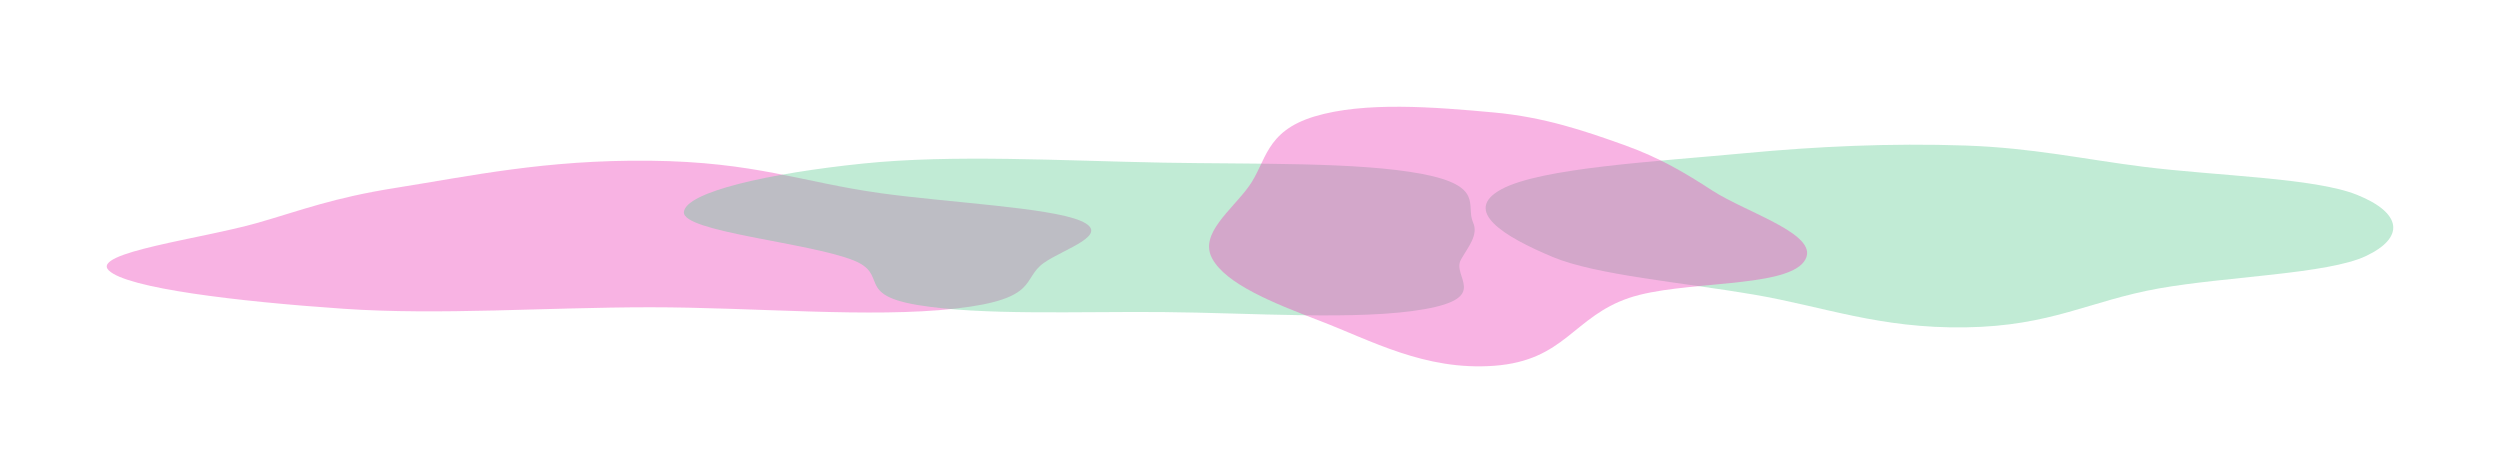
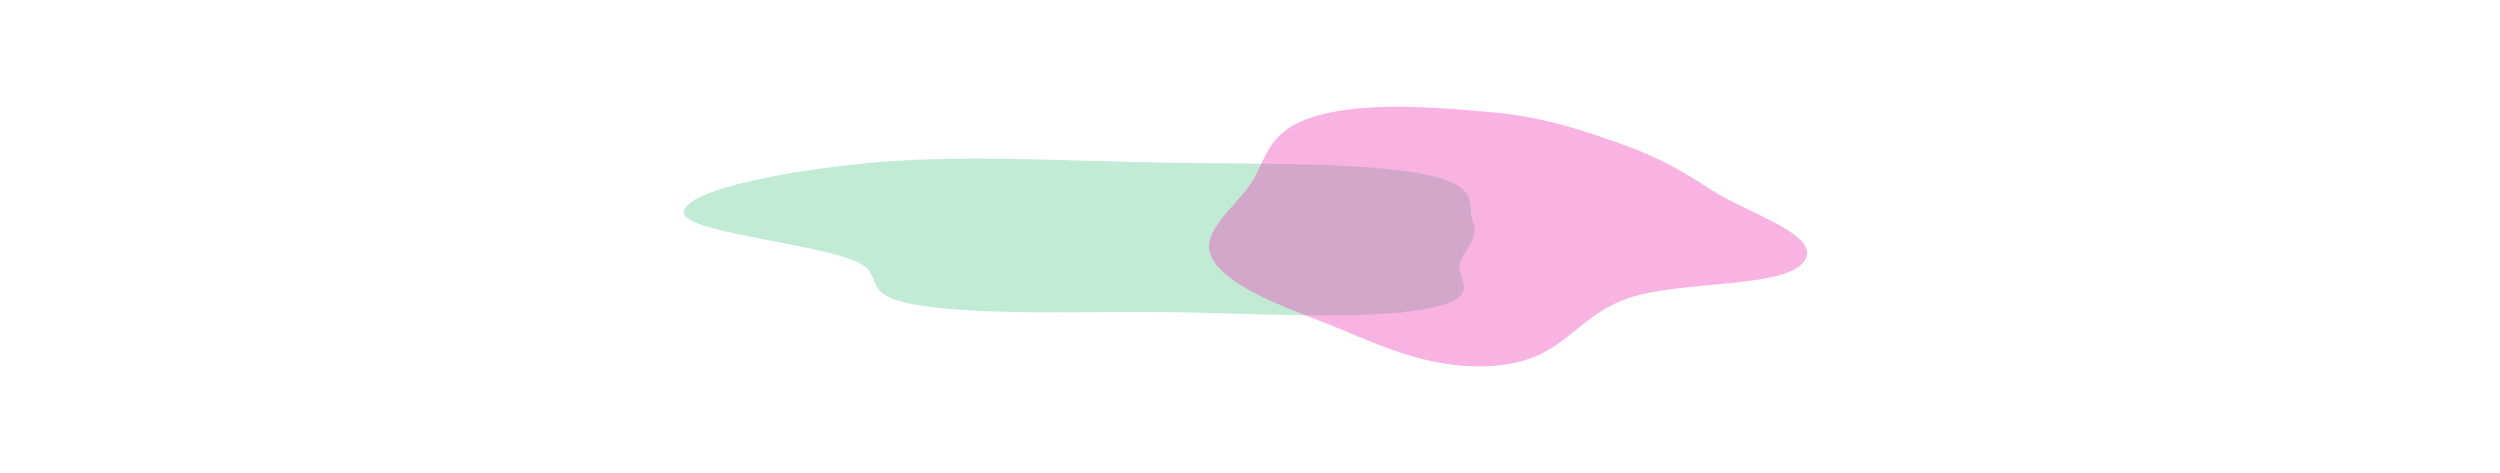
<svg xmlns="http://www.w3.org/2000/svg" width="4684" height="887" viewBox="0 0 4684 887" fill="none">
  <g opacity="0.4" filter="url(#filter0_f_232_1064)">
-     <path fill-rule="evenodd" clip-rule="evenodd" d="M3682.47 272.678C3808.61 277.01 3903.25 298.283 4015.92 312.463C4153.94 329.833 4336.36 333.023 4415.99 364.995C4500.07 398.751 4506.85 444.737 4432.67 479.784C4361.28 513.508 4171.67 517.824 4044.64 540.437C3914.86 563.541 3844.19 610.903 3682.47 613.333C3520.97 615.759 3417.08 574.27 3285.5 551.841C3152.65 529.198 2990.25 515.354 2909.37 481.555C2817.66 443.227 2738.34 394.843 2813.27 354.499C2887.71 314.42 3099.79 302.988 3270.94 286.877C3403.07 274.438 3541.84 267.848 3682.47 272.678Z" fill="#63CC96" />
-   </g>
+     </g>
  <g opacity="0.4" filter="url(#filter1_f_232_1064)">
-     <path fill-rule="evenodd" clip-rule="evenodd" d="M1218.01 301.124C1415.51 303.263 1501.18 341.176 1649.03 361.813C1776.82 379.65 1965.49 388.555 2024.66 413.719C2084.51 439.176 1993.81 465.91 1956.04 492.387C1913.38 522.288 1948.63 560.291 1790 578.198C1631.34 596.109 1413.53 575.641 1218.01 575.702C1021.9 575.763 824.163 590.826 644.362 578.554C444.788 564.932 237.303 540.169 203.592 506.462C170.075 472.948 379.492 447.155 483.167 417.377C563.479 394.309 623.421 370.653 741.42 351.985C880.079 330.049 1021.46 298.996 1218.01 301.124Z" fill="#EE41B9" />
-   </g>
+     </g>
  <g opacity="0.4" filter="url(#filter2_f_232_1064)">
    <path fill-rule="evenodd" clip-rule="evenodd" d="M2178.91 304.737C2348.56 307.913 2545.63 303.021 2664.95 325.991C2782.02 348.527 2745.71 385.14 2759.87 416.579C2770.6 440.399 2750.56 462.637 2737.22 486.409C2719.34 518.286 2792.8 557.454 2668.56 579.323C2546.03 600.892 2346.34 586.069 2178.91 584.687C2020.25 583.377 1838.3 591.354 1719.44 571.485C1601.81 551.819 1666.31 514.528 1598.97 487.735C1514.7 454.208 1277.57 434.271 1281.33 397.173C1285.17 359.345 1441.3 324.512 1617.35 306.382C1785.79 289.036 1987.94 301.163 2178.91 304.737Z" fill="#63CC96" />
  </g>
  <g opacity="0.4" filter="url(#filter3_f_232_1064)">
    <path fill-rule="evenodd" clip-rule="evenodd" d="M2799.16 210.748C2893.8 219.463 2968.98 245.242 3042.71 271.558C3110.56 295.775 3158.91 324.979 3207.14 356.366C3274.51 400.204 3417.54 441.118 3379.56 490.757C3341.63 540.331 3149.96 525.429 3052.88 557.976C2947.21 593.401 2932.52 675.569 2799.16 685.343C2669.5 694.845 2568.72 637.706 2471.46 600.585C2384.63 567.442 2296 531.718 2270.81 483.679C2246.77 437.831 2307.23 394.295 2339.73 349.371C2373.09 303.271 2369.56 246.342 2462.92 218.172C2556.24 190.014 2686.8 200.402 2799.16 210.748Z" fill="#EE41B9" />
  </g>
  <defs>
    <filter id="filter0_f_232_1064" x="2583.5" y="71.089" width="2100.5" height="742.346" filterUnits="userSpaceOnUse" color-interpolation-filters="sRGB">
      <feFlood flood-opacity="0" result="BackgroundImageFix" />
      <feBlend mode="normal" in="SourceGraphic" in2="BackgroundImageFix" result="shape" />
      <feGaussianBlur stdDeviation="100" result="effect1_foregroundBlur_232_1064" />
    </filter>
    <filter id="filter1_f_232_1064" x="0" y="101.02" width="2244.55" height="684.527" filterUnits="userSpaceOnUse" color-interpolation-filters="sRGB">
      <feFlood flood-opacity="0" result="BackgroundImageFix" />
      <feBlend mode="normal" in="SourceGraphic" in2="BackgroundImageFix" result="shape" />
      <feGaussianBlur stdDeviation="100" result="effect1_foregroundBlur_232_1064" />
    </filter>
    <filter id="filter2_f_232_1064" x="1081.29" y="97.279" width="1881.63" height="693.657" filterUnits="userSpaceOnUse" color-interpolation-filters="sRGB">
      <feFlood flood-opacity="0" result="BackgroundImageFix" />
      <feBlend mode="normal" in="SourceGraphic" in2="BackgroundImageFix" result="shape" />
      <feGaussianBlur stdDeviation="100" result="effect1_foregroundBlur_232_1064" />
    </filter>
    <filter id="filter3_f_232_1064" x="2065.3" y="0" width="1520.57" height="886.393" filterUnits="userSpaceOnUse" color-interpolation-filters="sRGB">
      <feFlood flood-opacity="0" result="BackgroundImageFix" />
      <feBlend mode="normal" in="SourceGraphic" in2="BackgroundImageFix" result="shape" />
      <feGaussianBlur stdDeviation="100" result="effect1_foregroundBlur_232_1064" />
    </filter>
  </defs>
</svg>